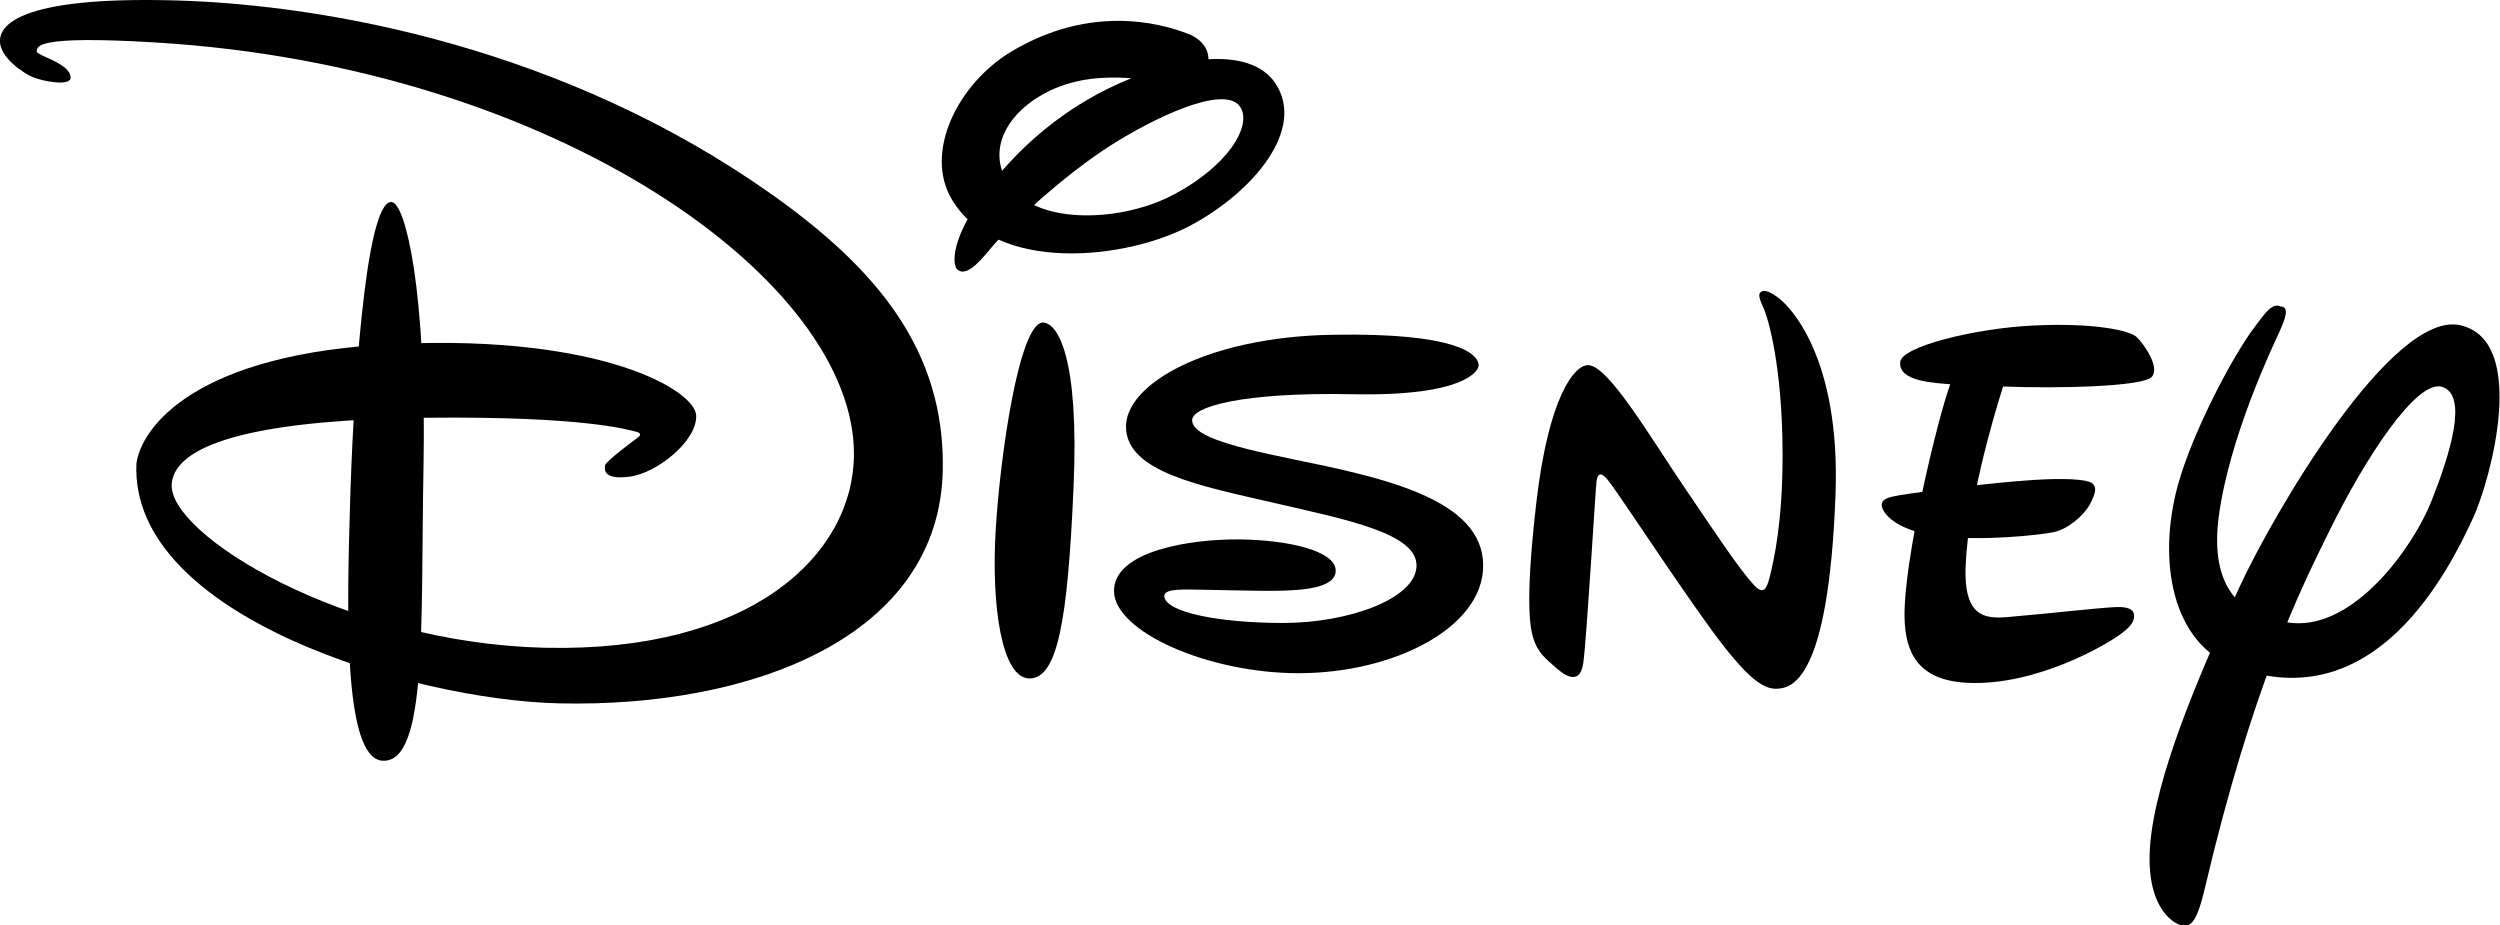
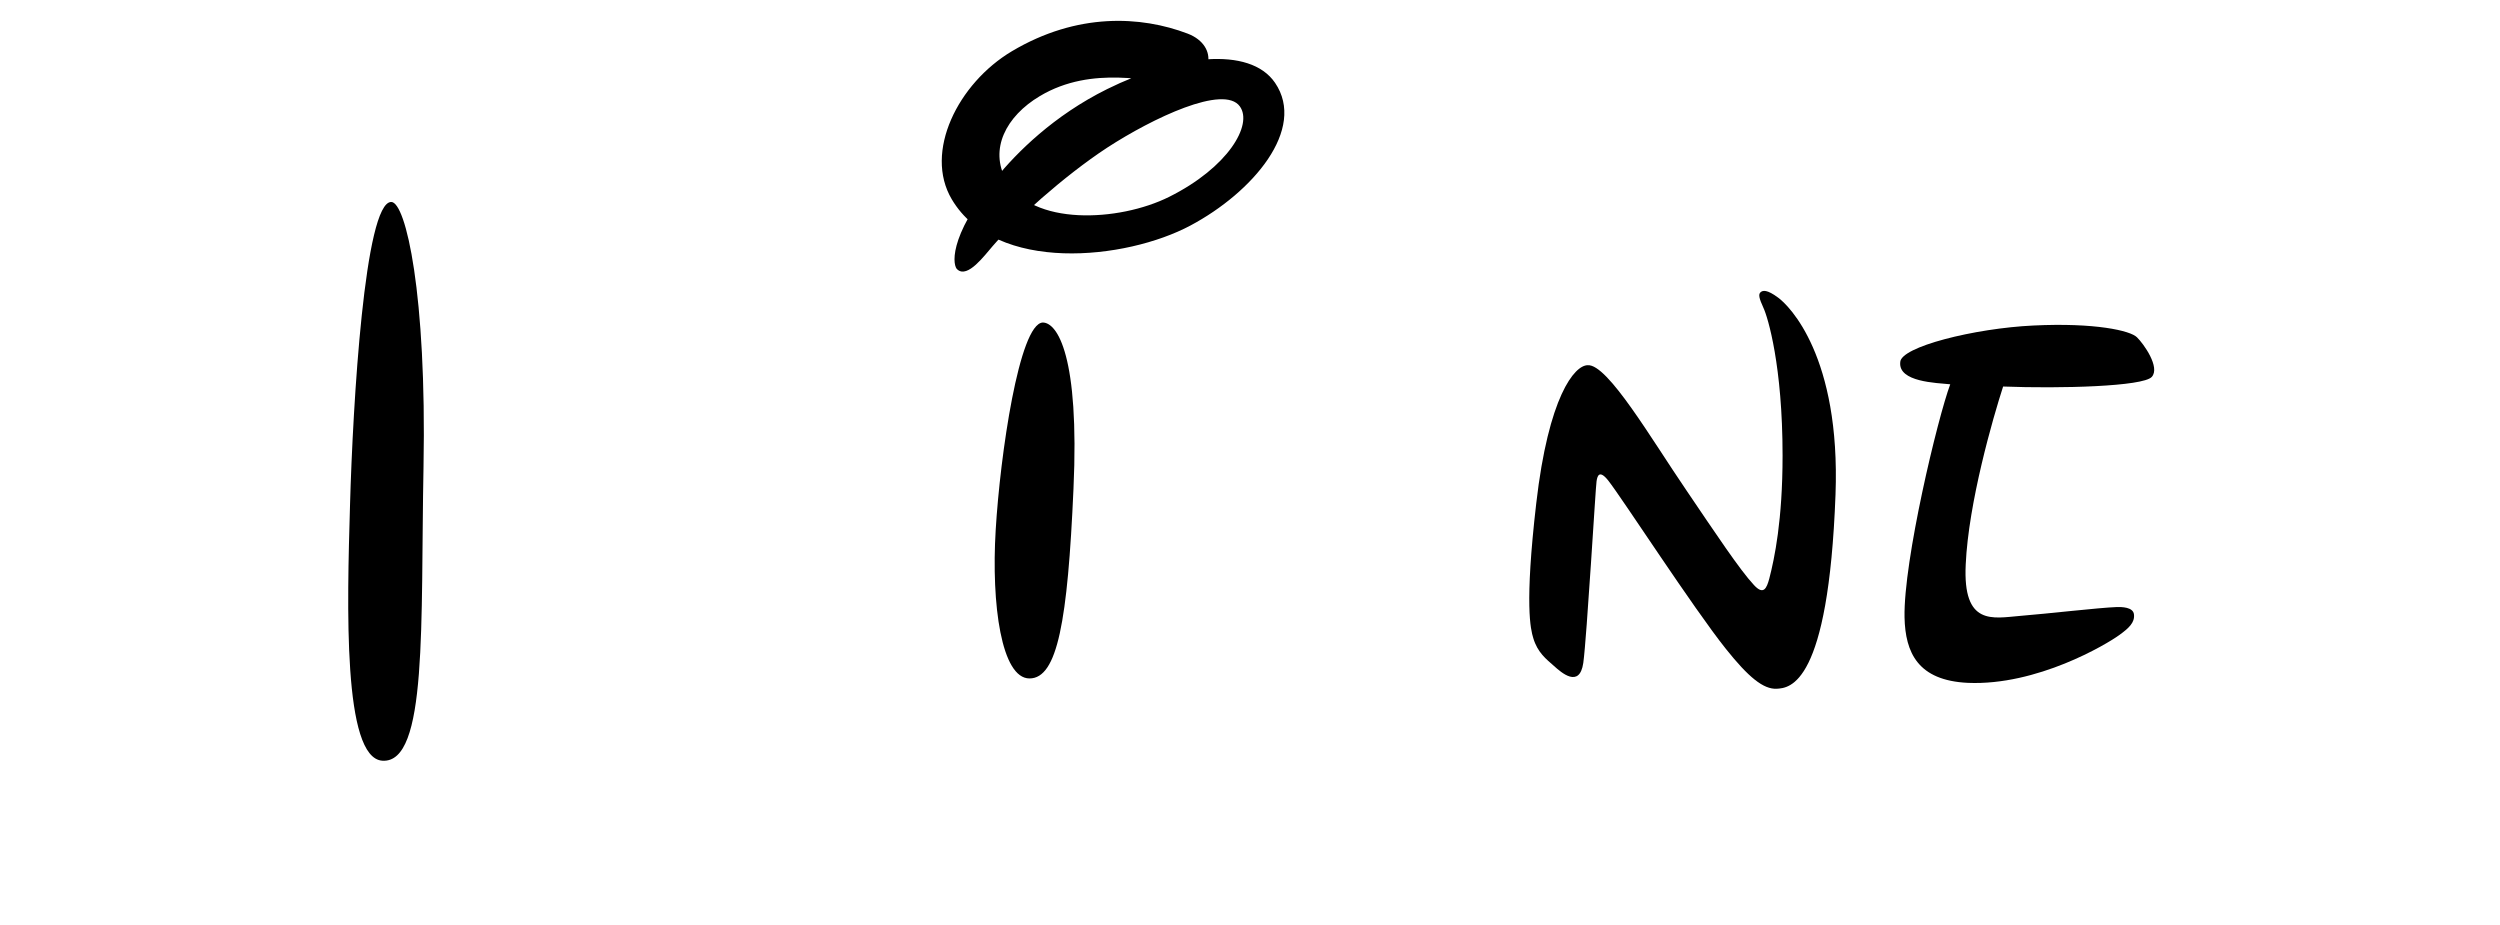
<svg xmlns="http://www.w3.org/2000/svg" xmlns:ns1="http://www.inkscape.org/namespaces/inkscape" xmlns:ns2="http://sodipodi.sourceforge.net/DTD/sodipodi-0.dtd" version="1.1" width="1000" height="370.195" id="svg4747" ns1:version="0.91 r13725" ns2:docname="Disney_2006.svg">
  <ns2:namedview pagecolor="#ffffff" bordercolor="#666666" borderopacity="1" objecttolerance="10" gridtolerance="10" guidetolerance="10" ns1:pageopacity="0" ns1:pageshadow="2" ns1:window-width="1366" ns1:window-height="705" id="namedview3059" showgrid="false" fit-margin-top="0" fit-margin-left="0" fit-margin-right="0" fit-margin-bottom="0" ns1:zoom="0.56440349" ns1:cx="581.22076" ns1:cy="47.25618" ns1:window-x="-8" ns1:window-y="-8" ns1:window-maximized="1" ns1:current-layer="svg4747" />
  <defs id="defs4749">
    <clipPath id="clipPath3257">
-       <path d="m 453.391,221.186 -66.778,0 0,-76.8 66.778,0 0,76.8 z" id="path3259" ns1:connector-curvature="0" />
-     </clipPath>
+       </clipPath>
    <clipPath id="clipPath3317">
      <path d="m 453.391,221.186 -66.778,0 0,-76.8 66.778,0 0,76.8 z" id="path3319" ns1:connector-curvature="0" />
    </clipPath>
  </defs>
  <g id="g5858" transform="matrix(1.573,0,0,1.573,-573.082,-10.228)">
    <g style="fill:#000000" id="g3281" transform="matrix(14.975,0,0,-14.975,399.017,124.365)">
-       <path ns1:connector-curvature="0" style="fill:#000000;fill-opacity:1;fill-rule:nonzero;stroke:none" id="path3283" d="M 0,0 C 0.08,0.596 0.973,1.883 4.438,2.032 7.903,2.182 9.486,1.245 9.505,0.815 9.524,0.382 8.831,-0.169 8.371,-0.224 7.914,-0.282 7.95,-0.094 7.959,-0.029 7.969,0.037 8.473,0.411 8.512,0.439 8.55,0.468 8.598,0.514 8.473,0.543 8.352,0.57 7.614,0.805 4.935,0.777 2.256,0.748 0.658,0.39 0.599,-0.347 0.531,-1.201 3.527,-3.05 6.938,-3.129 c 3.506,-0.08 5.23,1.577 5.246,3.269 C 12.212,3.095 7.123,6.739 0.329,7.149 -1.752,7.276 -1.68,7.076 -1.693,7 -1.705,6.926 -1.118,6.8 -1.118,6.551 c 0,-0.15 -0.475,-0.063 -0.651,0.014 -0.14,0.059 -0.549,0.323 -0.549,0.61 0,0.228 0.239,0.77 3.023,0.687 C 3.228,7.786 7.273,7.062 10.795,4.565 12.58,3.299 13.728,1.917 13.693,-0.103 13.642,-2.95 10.444,-4.149 7.173,-4.073 4.7,-4.017 -0.119,-2.599 0,0" />
-     </g>
+       </g>
    <g style="fill:#000000" id="g3285" transform="matrix(14.975,0,0,-14.975,463.815,57.861)">
      <path ns1:connector-curvature="0" style="fill:#000000;fill-opacity:1;fill-rule:nonzero;stroke:none" id="path3287" d="M 0,0 C 0.249,0 0.603,-1.573 0.548,-4.494 0.497,-7.166 0.622,-9.538 -0.15,-9.488 -0.824,-9.446 -0.75,-6.867 -0.7,-5.145 -0.652,-3.421 -0.45,0 0,0" />
    </g>
    <g style="fill:#000000" id="g3289" transform="matrix(14.975,0,0,-14.975,607.801,75.052)">
      <path ns1:connector-curvature="0" style="fill:#000000;fill-opacity:1;fill-rule:nonzero;stroke:none" id="path3291" d="M 0,0 C -0.076,0.049 -0.181,0.528 0.649,1.547 1.006,1.987 1.632,2.614 2.542,3.065 3.694,3.635 4.959,3.807 5.393,3.171 5.929,2.383 5.013,1.311 3.956,0.748 2.858,0.162 0.654,-0.071 -0.096,1.192 -0.574,1.996 0.01,3.163 0.923,3.707 2.035,4.369 3.12,4.307 3.908,4.007 4.461,3.796 4.333,3.171 3.746,3.171 3.295,3.171 2.297,3.482 1.399,2.946 0.824,2.604 0.537,2.044 0.827,1.519 1.259,0.739 2.737,0.807 3.595,1.235 c 1,0.499 1.425,1.224 1.2,1.536 C 4.524,3.148 3.315,2.572 2.545,2.072 1.801,1.585 0.967,0.827 0.598,0.399 0.457,0.237 0.173,-0.151 0,0" />
    </g>
    <g style="fill:#000000" id="g3293" transform="matrix(14.975,0,0,-14.975,629.47,88.515)">
      <path ns1:connector-curvature="0" style="fill:#000000;fill-opacity:1;fill-rule:nonzero;stroke:none" id="path3295" d="M 0,0 C 0.251,0 0.626,-0.575 0.523,-2.823 0.424,-5.07 0.251,-6.044 -0.224,-6.044 c -0.475,0 -0.651,1.249 -0.574,2.522 C -0.722,-2.248 -0.399,-0.026 0,0" />
    </g>
    <g style="fill:#000000" id="g3297" transform="matrix(14.975,0,0,-14.975,741.484,150.332)">
-       <path ns1:connector-curvature="0" style="fill:#000000;fill-opacity:1;fill-rule:nonzero;stroke:none" id="path3299" d="m 0,0 c 0,1.128 -1.688,1.492 -3.237,1.808 -1.22,0.247 -1.696,0.426 -1.705,0.658 -0.009,0.231 0.843,0.482 2.734,0.444 1.893,-0.037 2.142,0.399 2.132,0.501 -0.019,0.185 -0.37,0.546 -2.483,0.509 -2.114,-0.035 -3.536,-0.834 -3.506,-1.584 0.029,-0.751 1.27,-0.984 2.513,-1.271 1.241,-0.287 2.438,-0.518 2.42,-1.075 -0.018,-0.556 -1.159,-0.964 -2.262,-0.964 -1.103,0 -2.005,0.184 -2.021,0.454 -0.009,0.14 0.371,0.112 0.575,0.112 0.148,0 1.039,-0.027 1.373,-0.019 0.333,0.009 0.981,0.028 0.962,0.354 C -2.522,0.25 -3.301,0.435 -4.137,0.445 -4.97,0.453 -6.276,0.25 -6.269,-0.435 -6.261,-1.122 -4.673,-1.827 -3.134,-1.827 -1.523,-1.827 0,-1.057 0,0" />
-     </g>
+       </g>
    <g style="fill:#000000" id="g3301" transform="matrix(14.975,0,0,-14.975,768.065,99.372)">
      <path ns1:connector-curvature="0" style="fill:#000000;fill-opacity:1;fill-rule:nonzero;stroke:none" id="path3303" d="m 0,0 c -0.225,0 -0.666,-0.533 -0.874,-2.346 -0.201,-1.736 -0.095,-2.14 -0.051,-2.286 0.073,-0.249 0.224,-0.361 0.351,-0.474 0.124,-0.112 0.435,-0.388 0.499,0.051 0.06,0.436 0.21,3.008 0.225,3.083 0.011,0.076 0.039,0.215 0.2,0.012 0.235,-0.299 1.448,-2.172 1.998,-2.859 0.381,-0.478 0.636,-0.687 0.862,-0.675 0.223,0.013 0.878,0.061 0.998,3.297 C 4.295,0.15 3.421,1.012 3.233,1.148 3.046,1.287 2.971,1.275 2.932,1.236 2.897,1.2 2.91,1.136 2.984,0.974 3.06,0.812 3.309,-0.011 3.309,-1.536 3.309,-2.635 3.171,-3.284 3.084,-3.621 3.038,-3.794 2.984,-3.908 2.823,-3.733 2.584,-3.478 2.165,-2.846 1.674,-2.122 1.086,-1.261 0.337,0.026 0,0" />
    </g>
    <g style="fill:#000000" id="g3305" transform="matrix(14.975,0,0,-14.975,847.538,98.623)">
      <path ns1:connector-curvature="0" style="fill:#000000;fill-opacity:1;fill-rule:nonzero;stroke:none" id="path3307" d="M 0,0 C 0,0.261 1.261,0.577 2.26,0.624 3.308,0.675 3.909,0.537 4.02,0.424 4.134,0.313 4.419,-0.087 4.271,-0.249 4.121,-0.412 2.72,-0.449 1.747,-0.412 1.573,-0.949 1.159,-2.385 1.112,-3.433 1.06,-4.482 1.573,-4.345 2.034,-4.307 2.497,-4.27 3.371,-4.168 3.671,-4.157 3.76,-4.154 3.956,-4.156 3.969,-4.282 3.985,-4.421 3.88,-4.516 3.72,-4.632 3.502,-4.791 2.323,-5.494 1.149,-5.444 0.299,-5.404 0.086,-4.931 0.073,-4.332 0.054,-3.371 0.635,-0.949 0.849,-0.374 0.612,-0.35 -0.033,-0.335 0,0" />
    </g>
    <g style="fill:#000000" id="g3309" transform="matrix(14.975,0,0,-14.975,842.866,134.518)">
-       <path ns1:connector-curvature="0" style="fill:#000000;fill-opacity:1;fill-rule:nonzero;stroke:none" id="path3311" d="m 0,0 c -0.033,-0.11 0.175,-0.45 0.925,-0.549 0.747,-0.1 1.759,0.012 1.996,0.062 C 3.16,-0.438 3.435,-0.2 3.534,-0.012 3.633,0.174 3.658,0.287 3.559,0.35 3.458,0.412 3.084,0.431 2.585,0.399 1.81,0.35 0.61,0.192 0.287,0.137 0.11,0.107 0.018,0.075 0,0" />
-     </g>
+       </g>
    <g style="fill:#000000" id="g3313" transform="matrix(14.975,0,0,-14.975,-5789.597,2497.222)">
      <g style="fill:#000000" id="g3315" clip-path="url(#clipPath3317)">
        <g style="fill:#000000" id="g3321" transform="translate(449.672,161.12)">
-           <path ns1:connector-curvature="0" style="fill:#000000;fill-opacity:1;fill-rule:nonzero;stroke:none" id="path3323" d="m 0,0 c 0.15,0 0.093,-0.186 -0.019,-0.43 -0.112,-0.243 -0.855,-1.797 -1.031,-3.146 -0.131,-1.011 0.207,-1.704 1.255,-1.798 1.051,-0.093 2.043,1.274 2.361,2.078 0.319,0.807 0.617,1.779 0.186,1.93 -0.431,0.15 -1.315,-1.205 -1.927,-2.454 -0.471,-0.955 -1.294,-2.584 -2.117,-6.087 -0.151,-0.632 -0.262,-0.617 -0.393,-0.598 -0.132,0.019 -0.677,0.337 -0.506,1.574 0.167,1.235 0.936,2.958 1.498,4.176 0.562,1.217 2.583,4.699 3.746,4.437 1.162,-0.263 0.51,-2.632 0.223,-3.258 -0.411,-0.899 -1.666,-3.427 -4.045,-2.546 -1.071,0.395 -1.328,1.796 -0.974,3.089 0.253,0.911 0.938,2.21 1.312,2.697 C -0.284,-0.147 -0.15,0.076 0,0" />
-         </g>
+           </g>
      </g>
    </g>
  </g>
</svg>